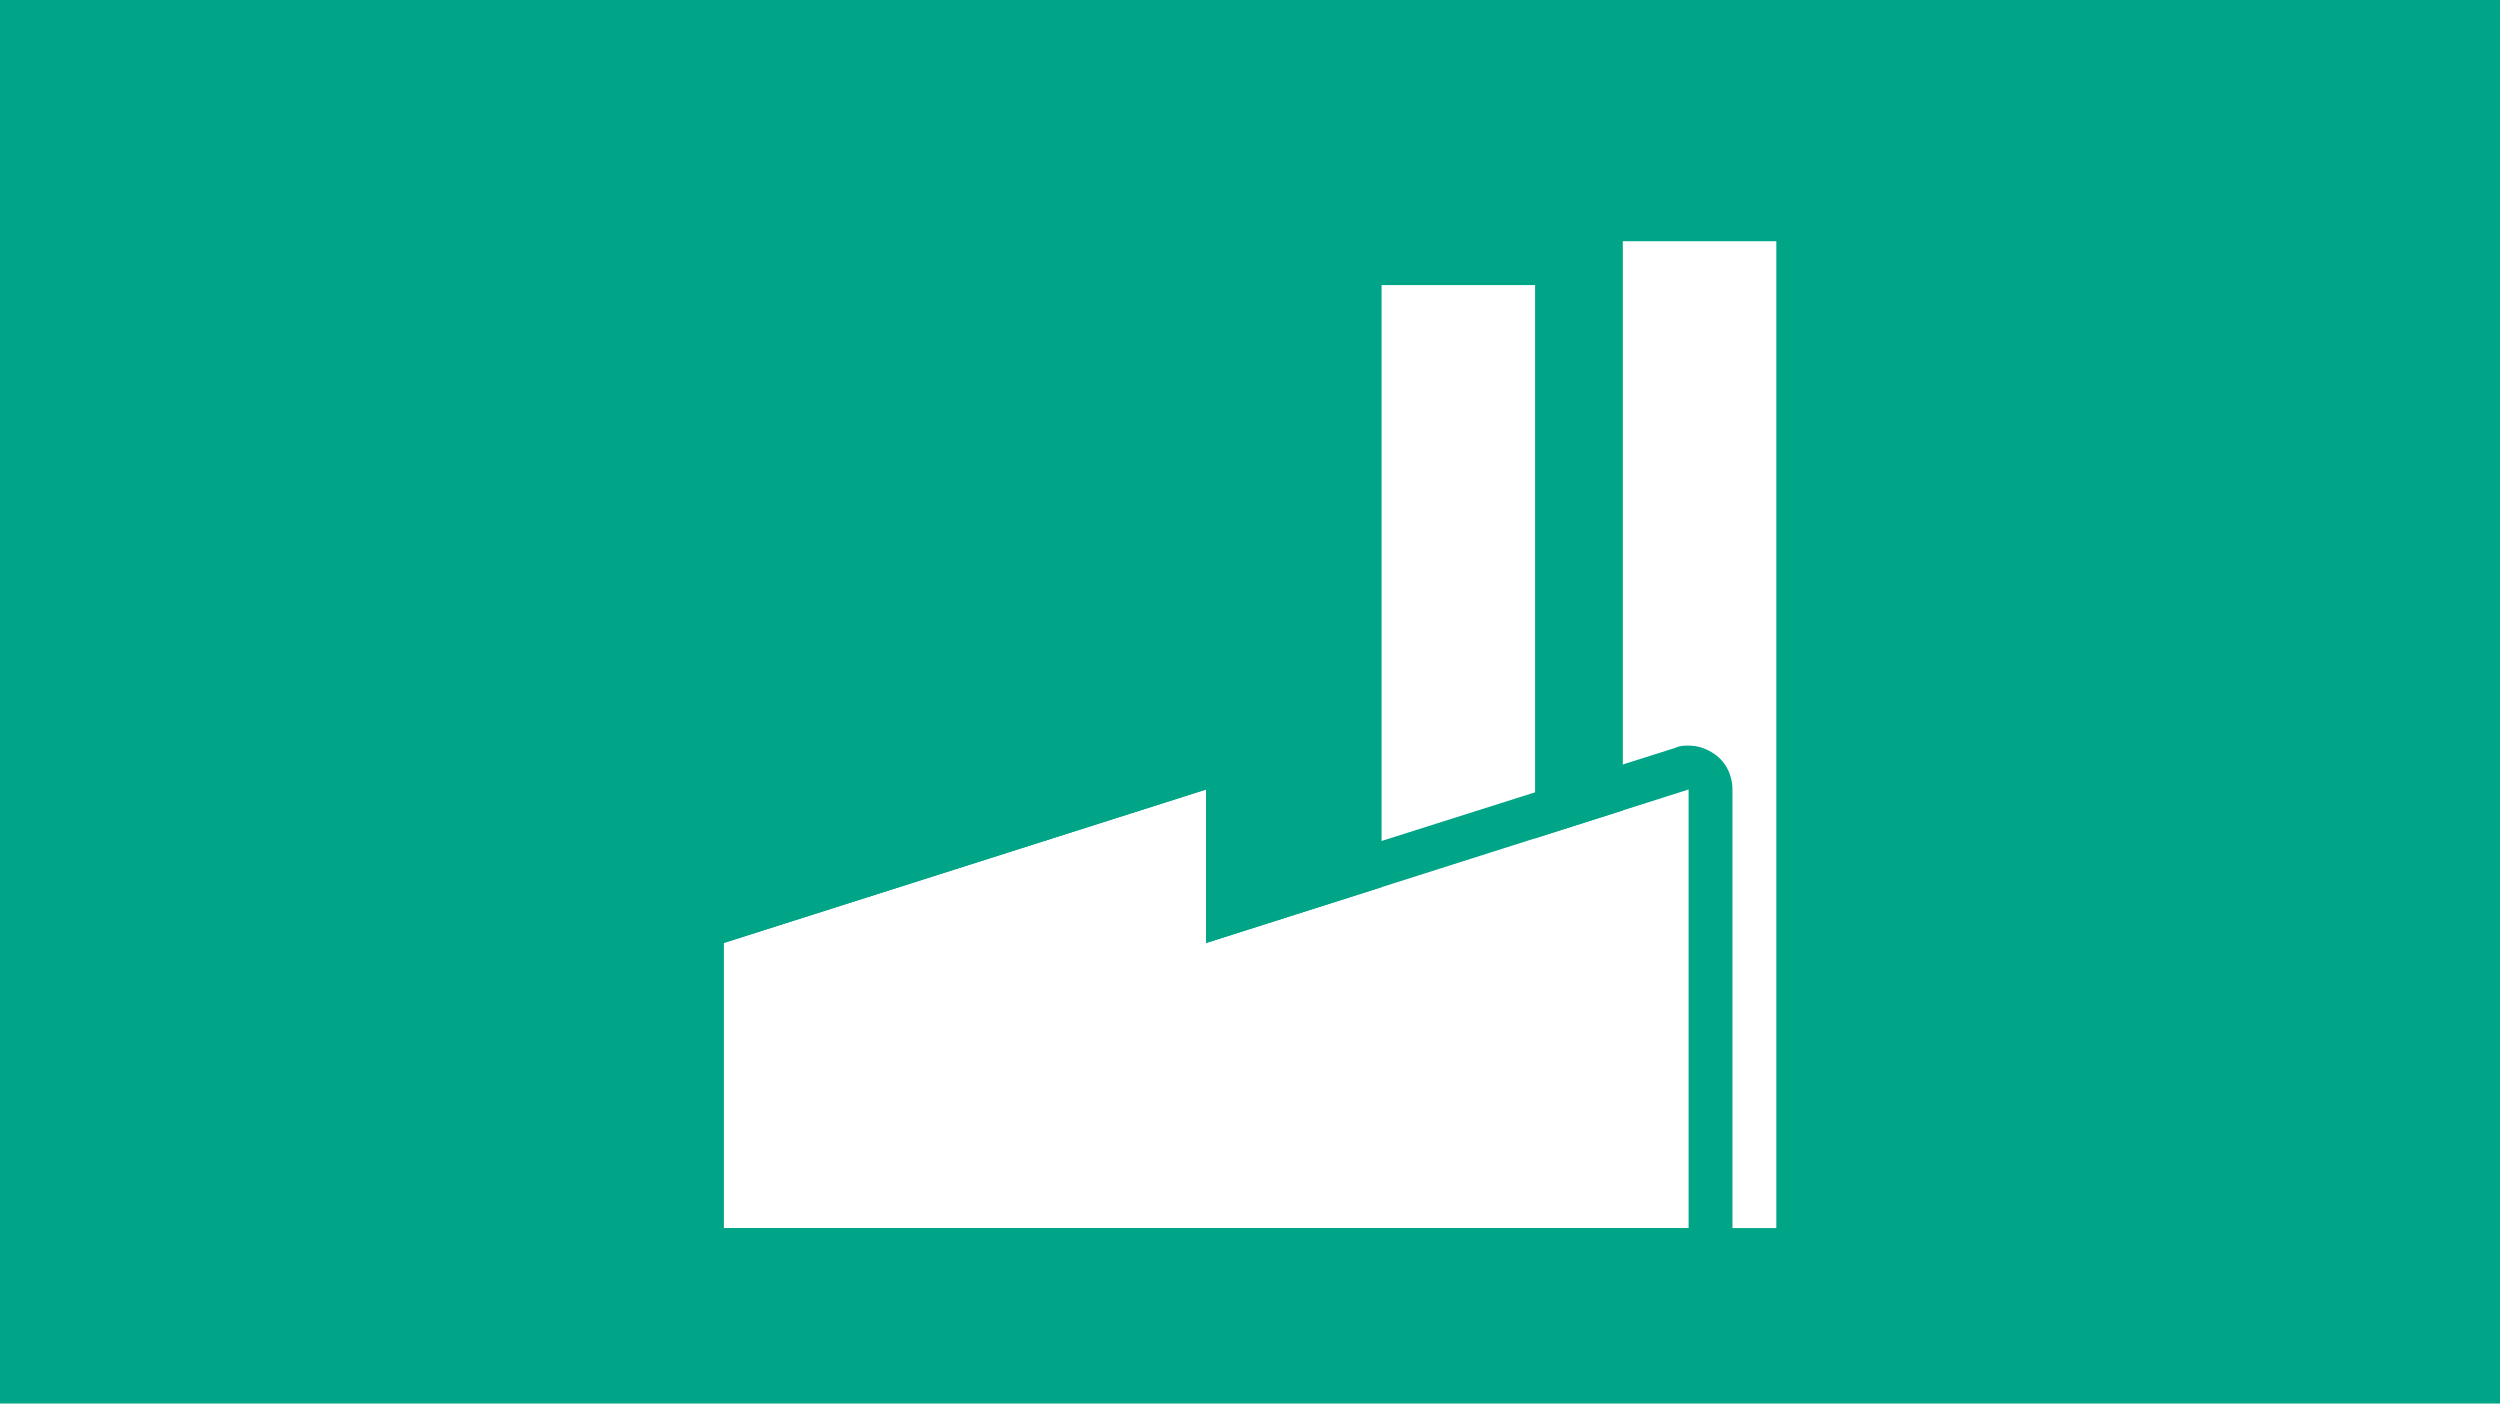
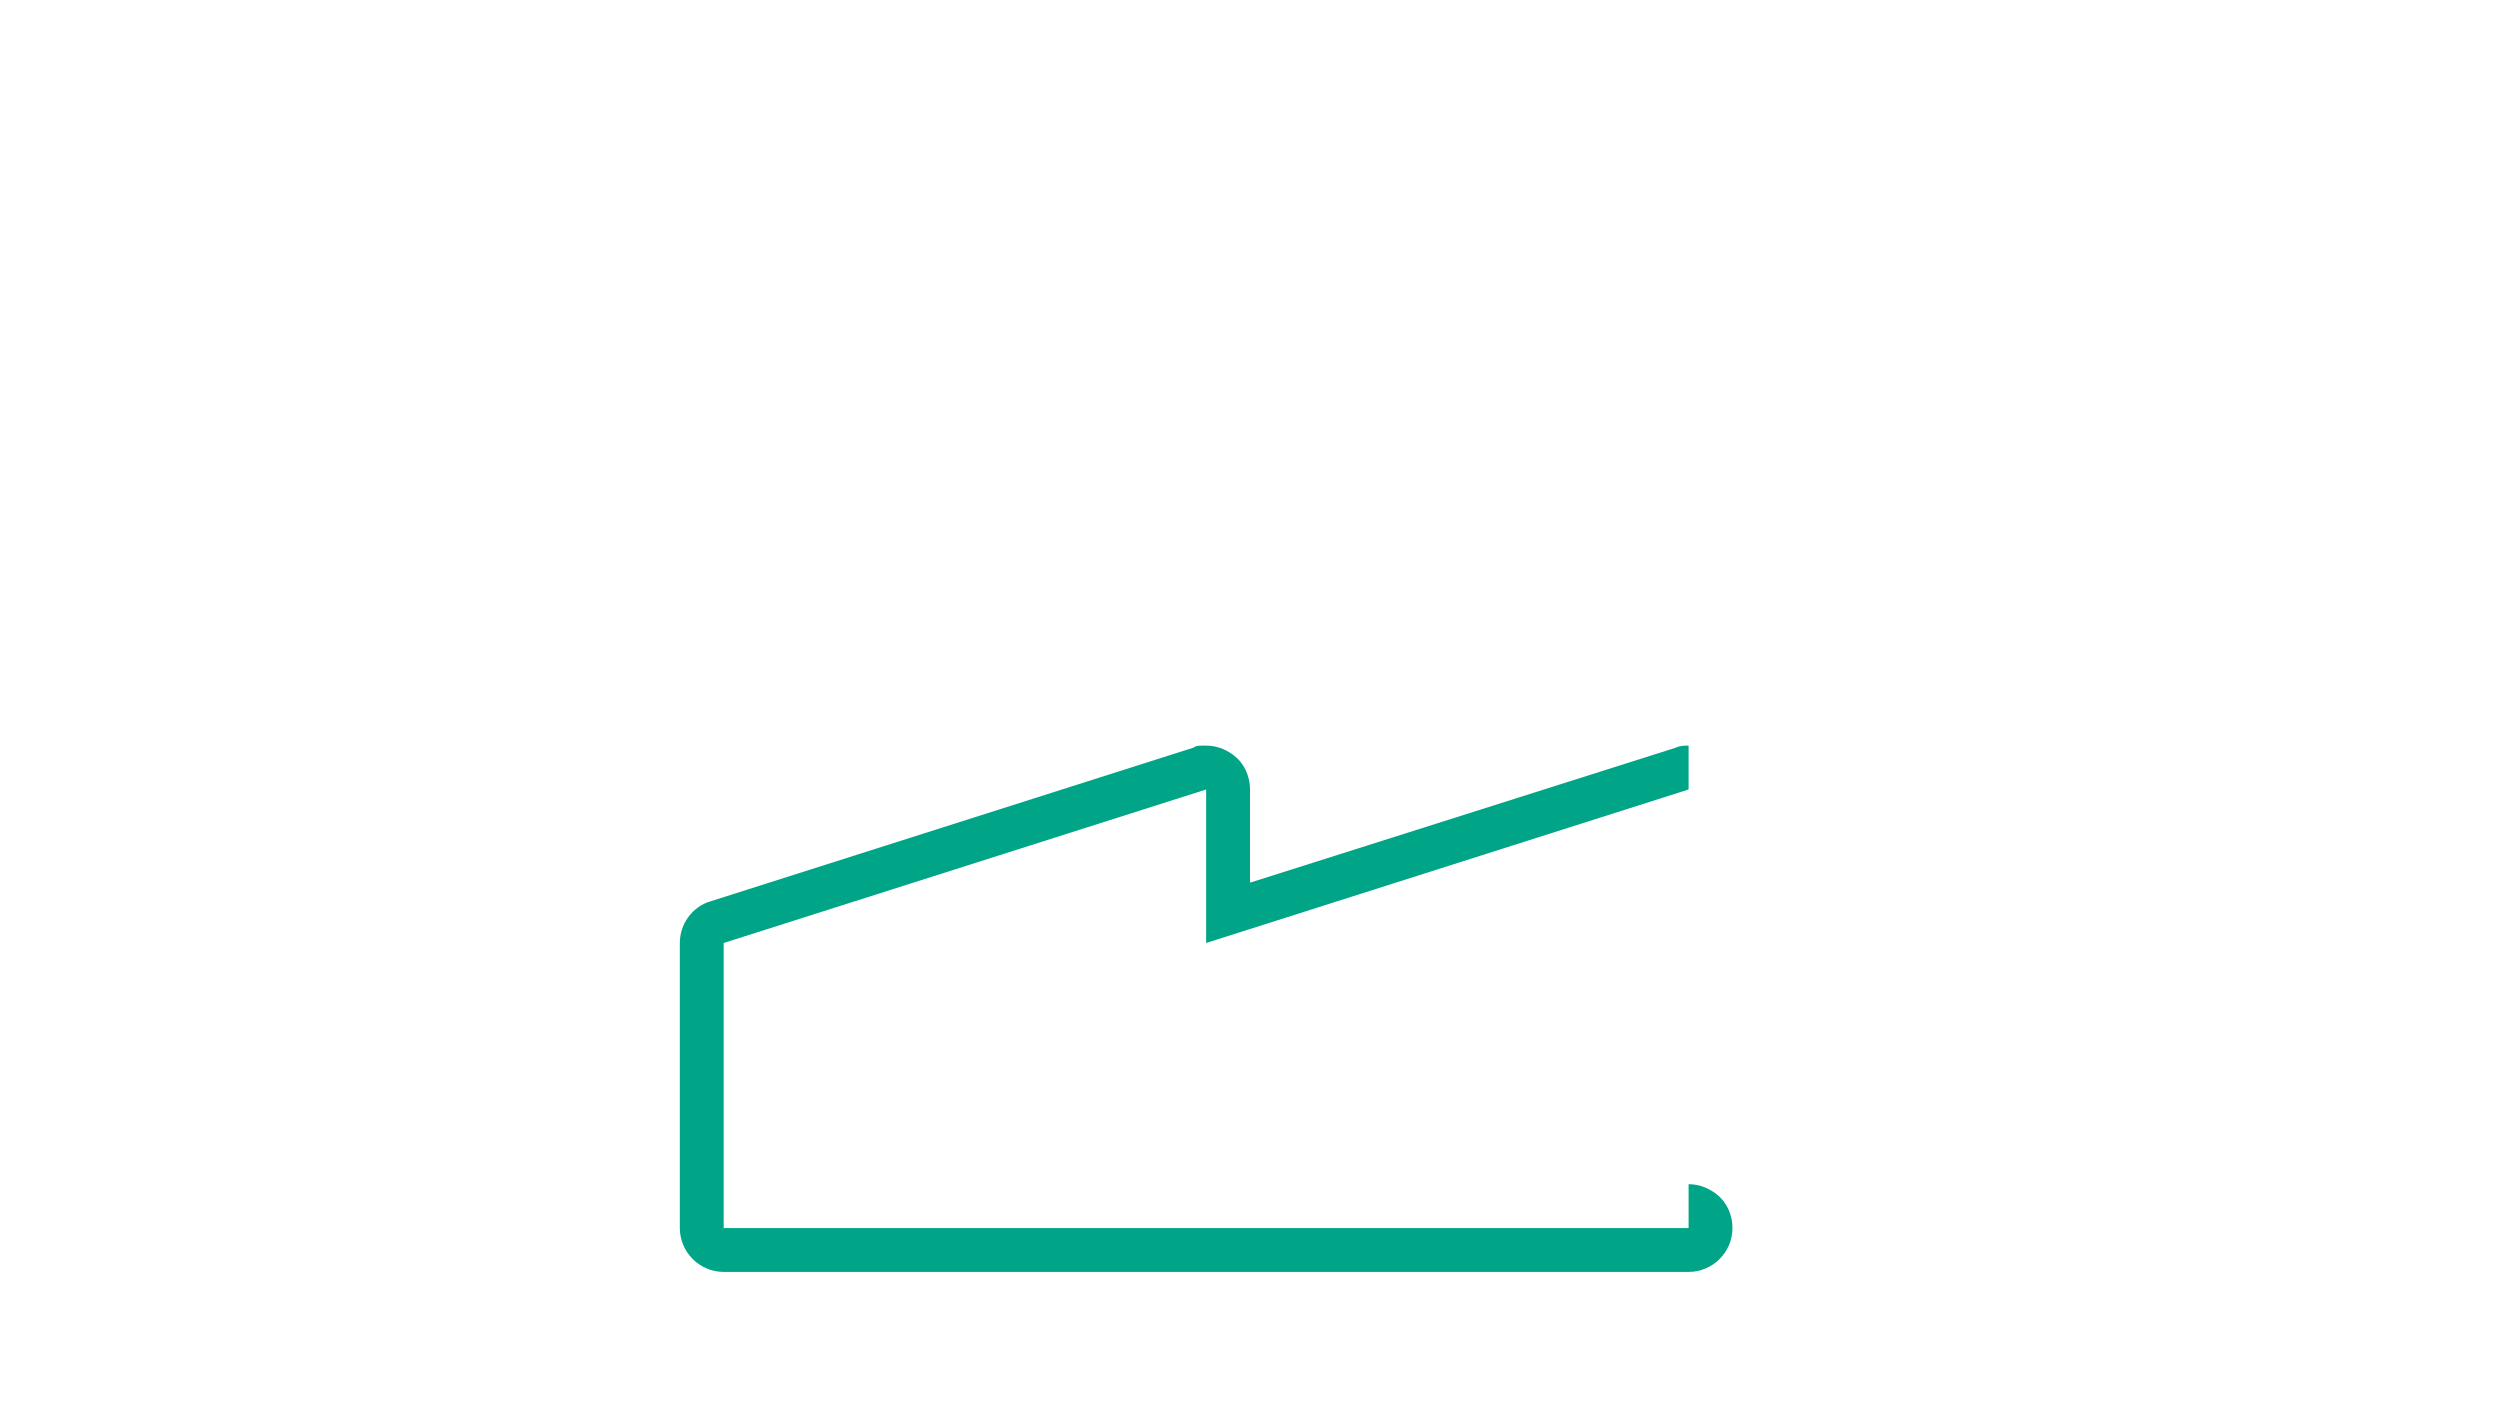
<svg xmlns="http://www.w3.org/2000/svg" id="Ebene_1" version="1.1" viewBox="0 0 228 128">
  <g id="Ebene_2">
-     <rect y="0" width="228" height="128" fill="#00a587" />
-   </g>
+     </g>
  <g id="pfu_c_einfache_installation">
    <g>
-       <rect x="148" y="22" width="14" height="90" fill="#fff" />
      <rect x="126" y="26" width="14" height="86" fill="#fff" />
    </g>
    <g>
-       <polygon points="66 112 154 112 154 72 110 86 110 72 66 86 66 112" fill="#fff" />
-       <path d="M154,72v40h-88v-26l44-14v14l44-14M154,68c-.4,0-.8,0-1.2.2l-38.8,12.3v-8.5c0-1.3-.6-2.5-1.6-3.2-.7-.5-1.5-.8-2.4-.8s-.8,0-1.2.2l-44,14c-1.7.5-2.8,2.1-2.8,3.8v26c0,2.2,1.8,4,4,4h88c2.2,0,4-1.8,4-4v-40c0-1.3-.6-2.5-1.6-3.2-.7-.5-1.5-.8-2.4-.8h0Z" fill="#00a587" />
+       <path d="M154,72v40h-88v-26l44-14v14l44-14M154,68c-.4,0-.8,0-1.2.2l-38.8,12.3v-8.5c0-1.3-.6-2.5-1.6-3.2-.7-.5-1.5-.8-2.4-.8s-.8,0-1.2.2l-44,14c-1.7.5-2.8,2.1-2.8,3.8v26c0,2.2,1.8,4,4,4h88c2.2,0,4-1.8,4-4c0-1.3-.6-2.5-1.6-3.2-.7-.5-1.5-.8-2.4-.8h0Z" fill="#00a587" />
    </g>
  </g>
</svg>